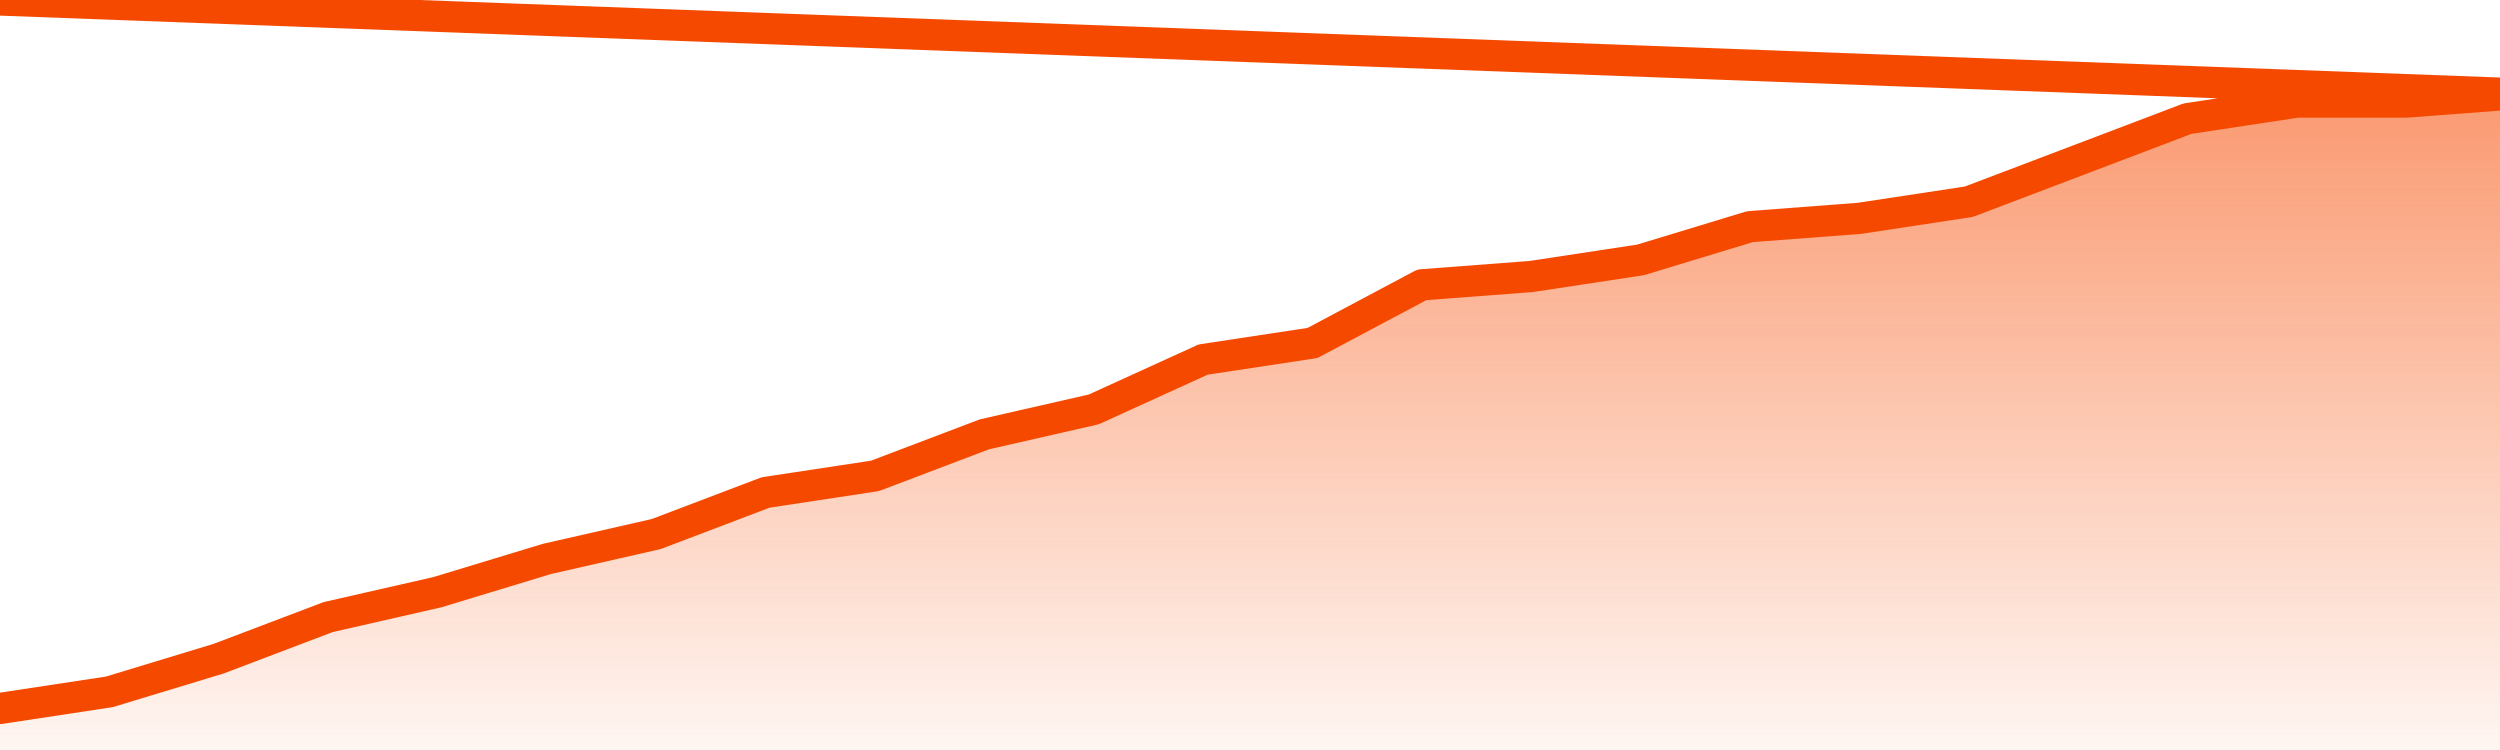
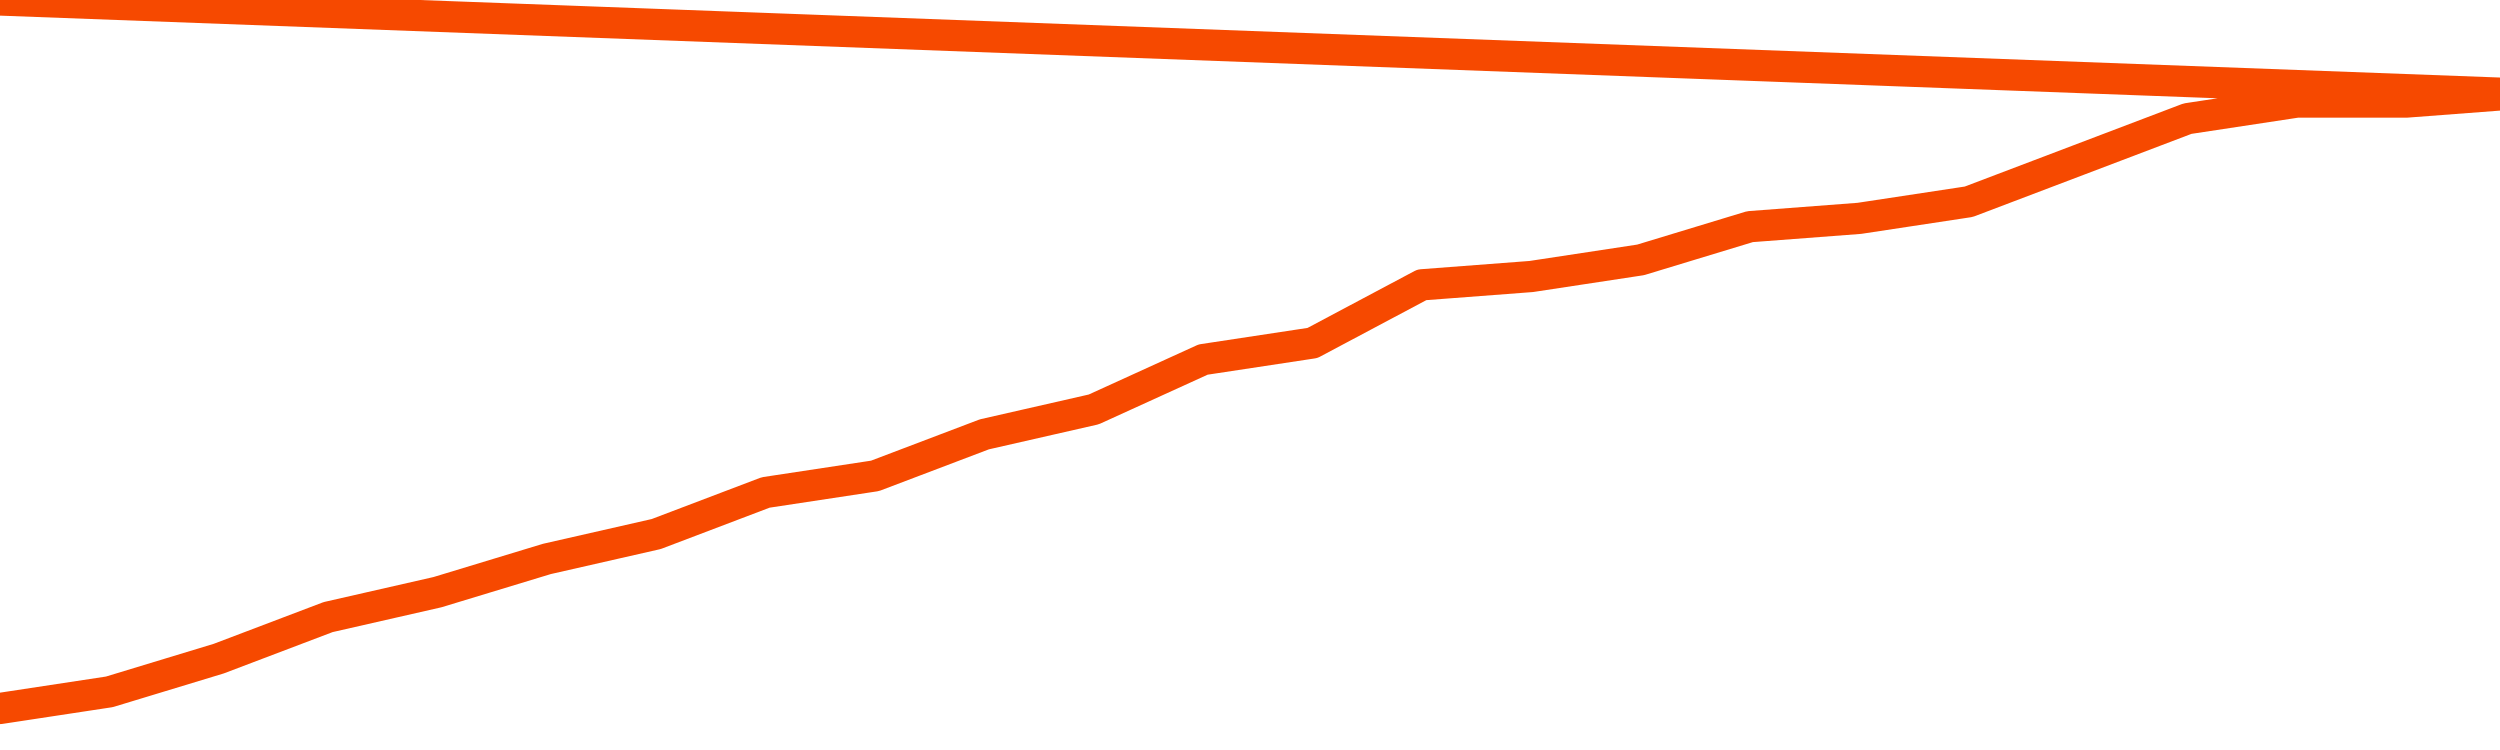
<svg xmlns="http://www.w3.org/2000/svg" version="1.1" width="80" height="24" viewBox="0 0 80 24">
  <defs>
    <linearGradient x1=".5" x2=".5" y2="1" id="gradient">
      <stop offset="0" stop-color="#F64900" />
      <stop offset="1" stop-color="#f64900" stop-opacity="0" />
    </linearGradient>
  </defs>
-   <path fill="url(#gradient)" fill-opacity="0.56" stroke="none" d="M 0,26 0.0,22.671 3.5,22.139 7.0,21.076 10.5,19.747 14.0,18.949 17.5,17.886 21.0,17.089 24.5,15.759 28.0,15.228 31.5,13.899 35.0,13.101 38.5,11.506 42.0,10.975 45.5,9.114 49.0,8.848 52.5,8.316 56.0,7.253 59.5,6.987 63.0,6.456 66.5,5.127 70.0,3.797 73.5,3.266 77.0,3.266 80.5,3 82,26 Z" />
  <path fill="none" stroke="#F64900" stroke-width="1" stroke-linejoin="round" stroke-linecap="round" d="M 0.0,22.671 3.5,22.139 7.0,21.076 10.5,19.747 14.0,18.949 17.5,17.886 21.0,17.089 24.5,15.759 28.0,15.228 31.5,13.899 35.0,13.101 38.5,11.506 42.0,10.975 45.5,9.114 49.0,8.848 52.5,8.316 56.0,7.253 59.5,6.987 63.0,6.456 66.5,5.127 70.0,3.797 73.5,3.266 77.0,3.266 80.5,3.0.join(' ') }" />
</svg>